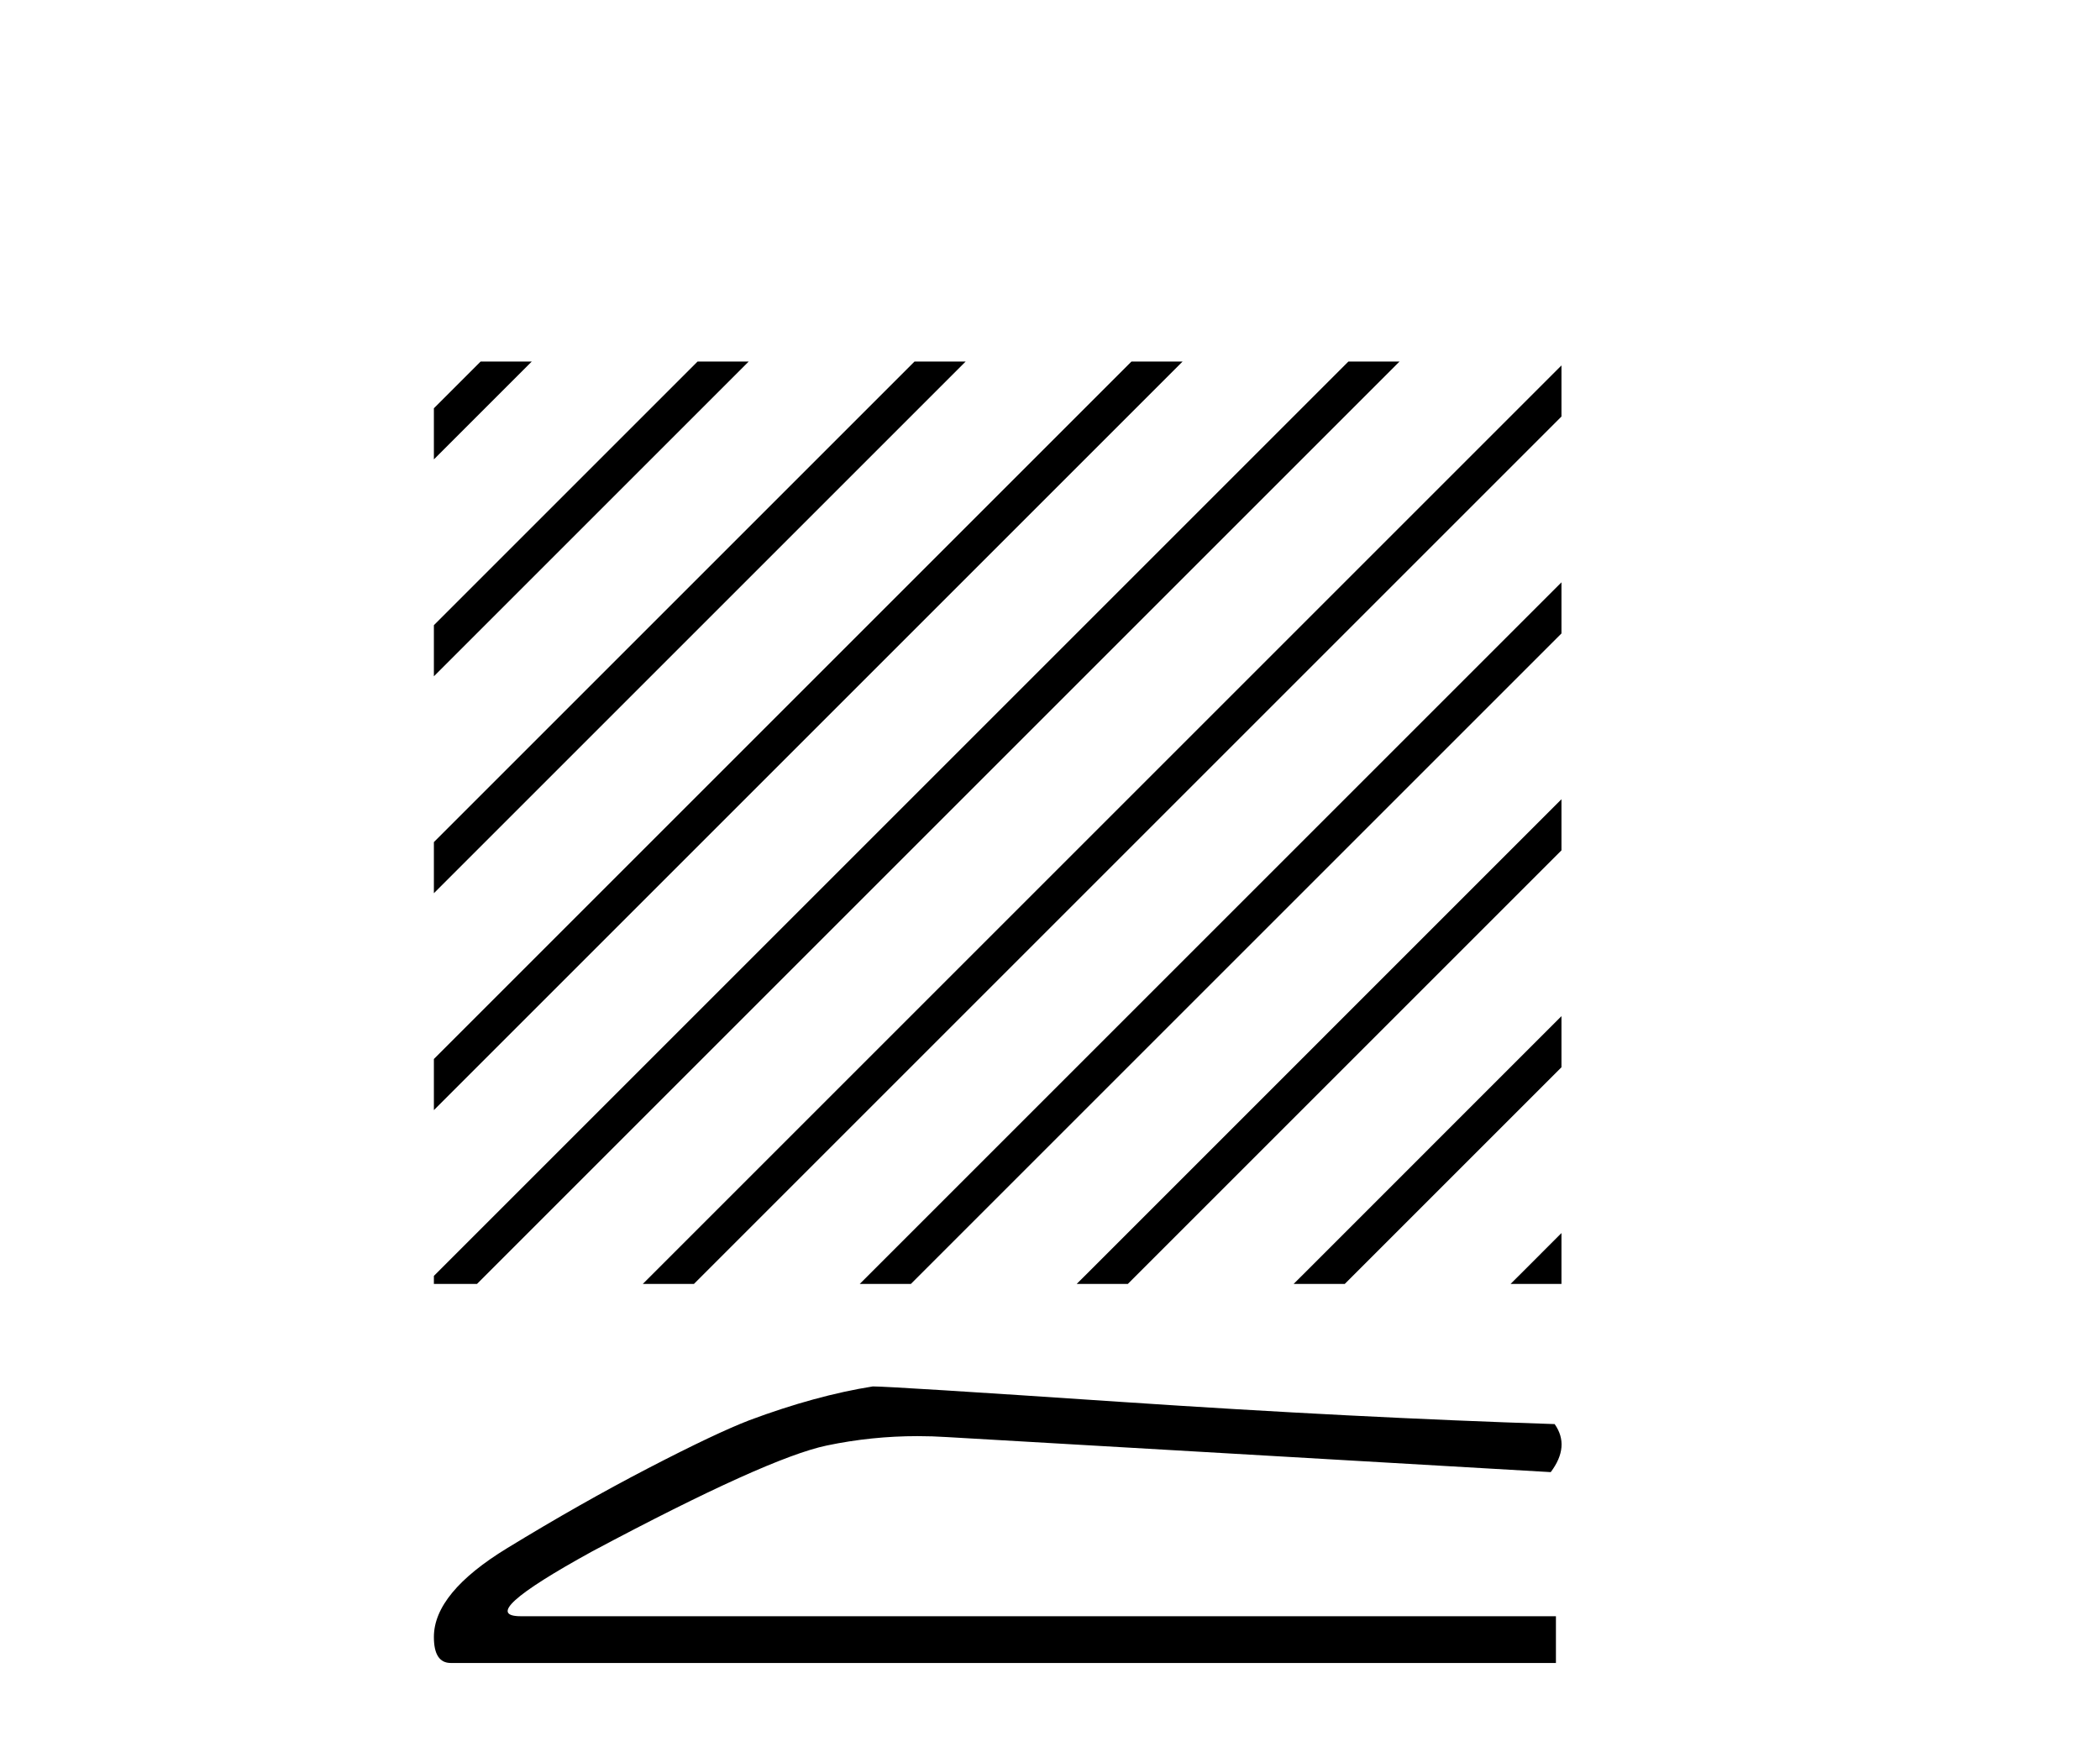
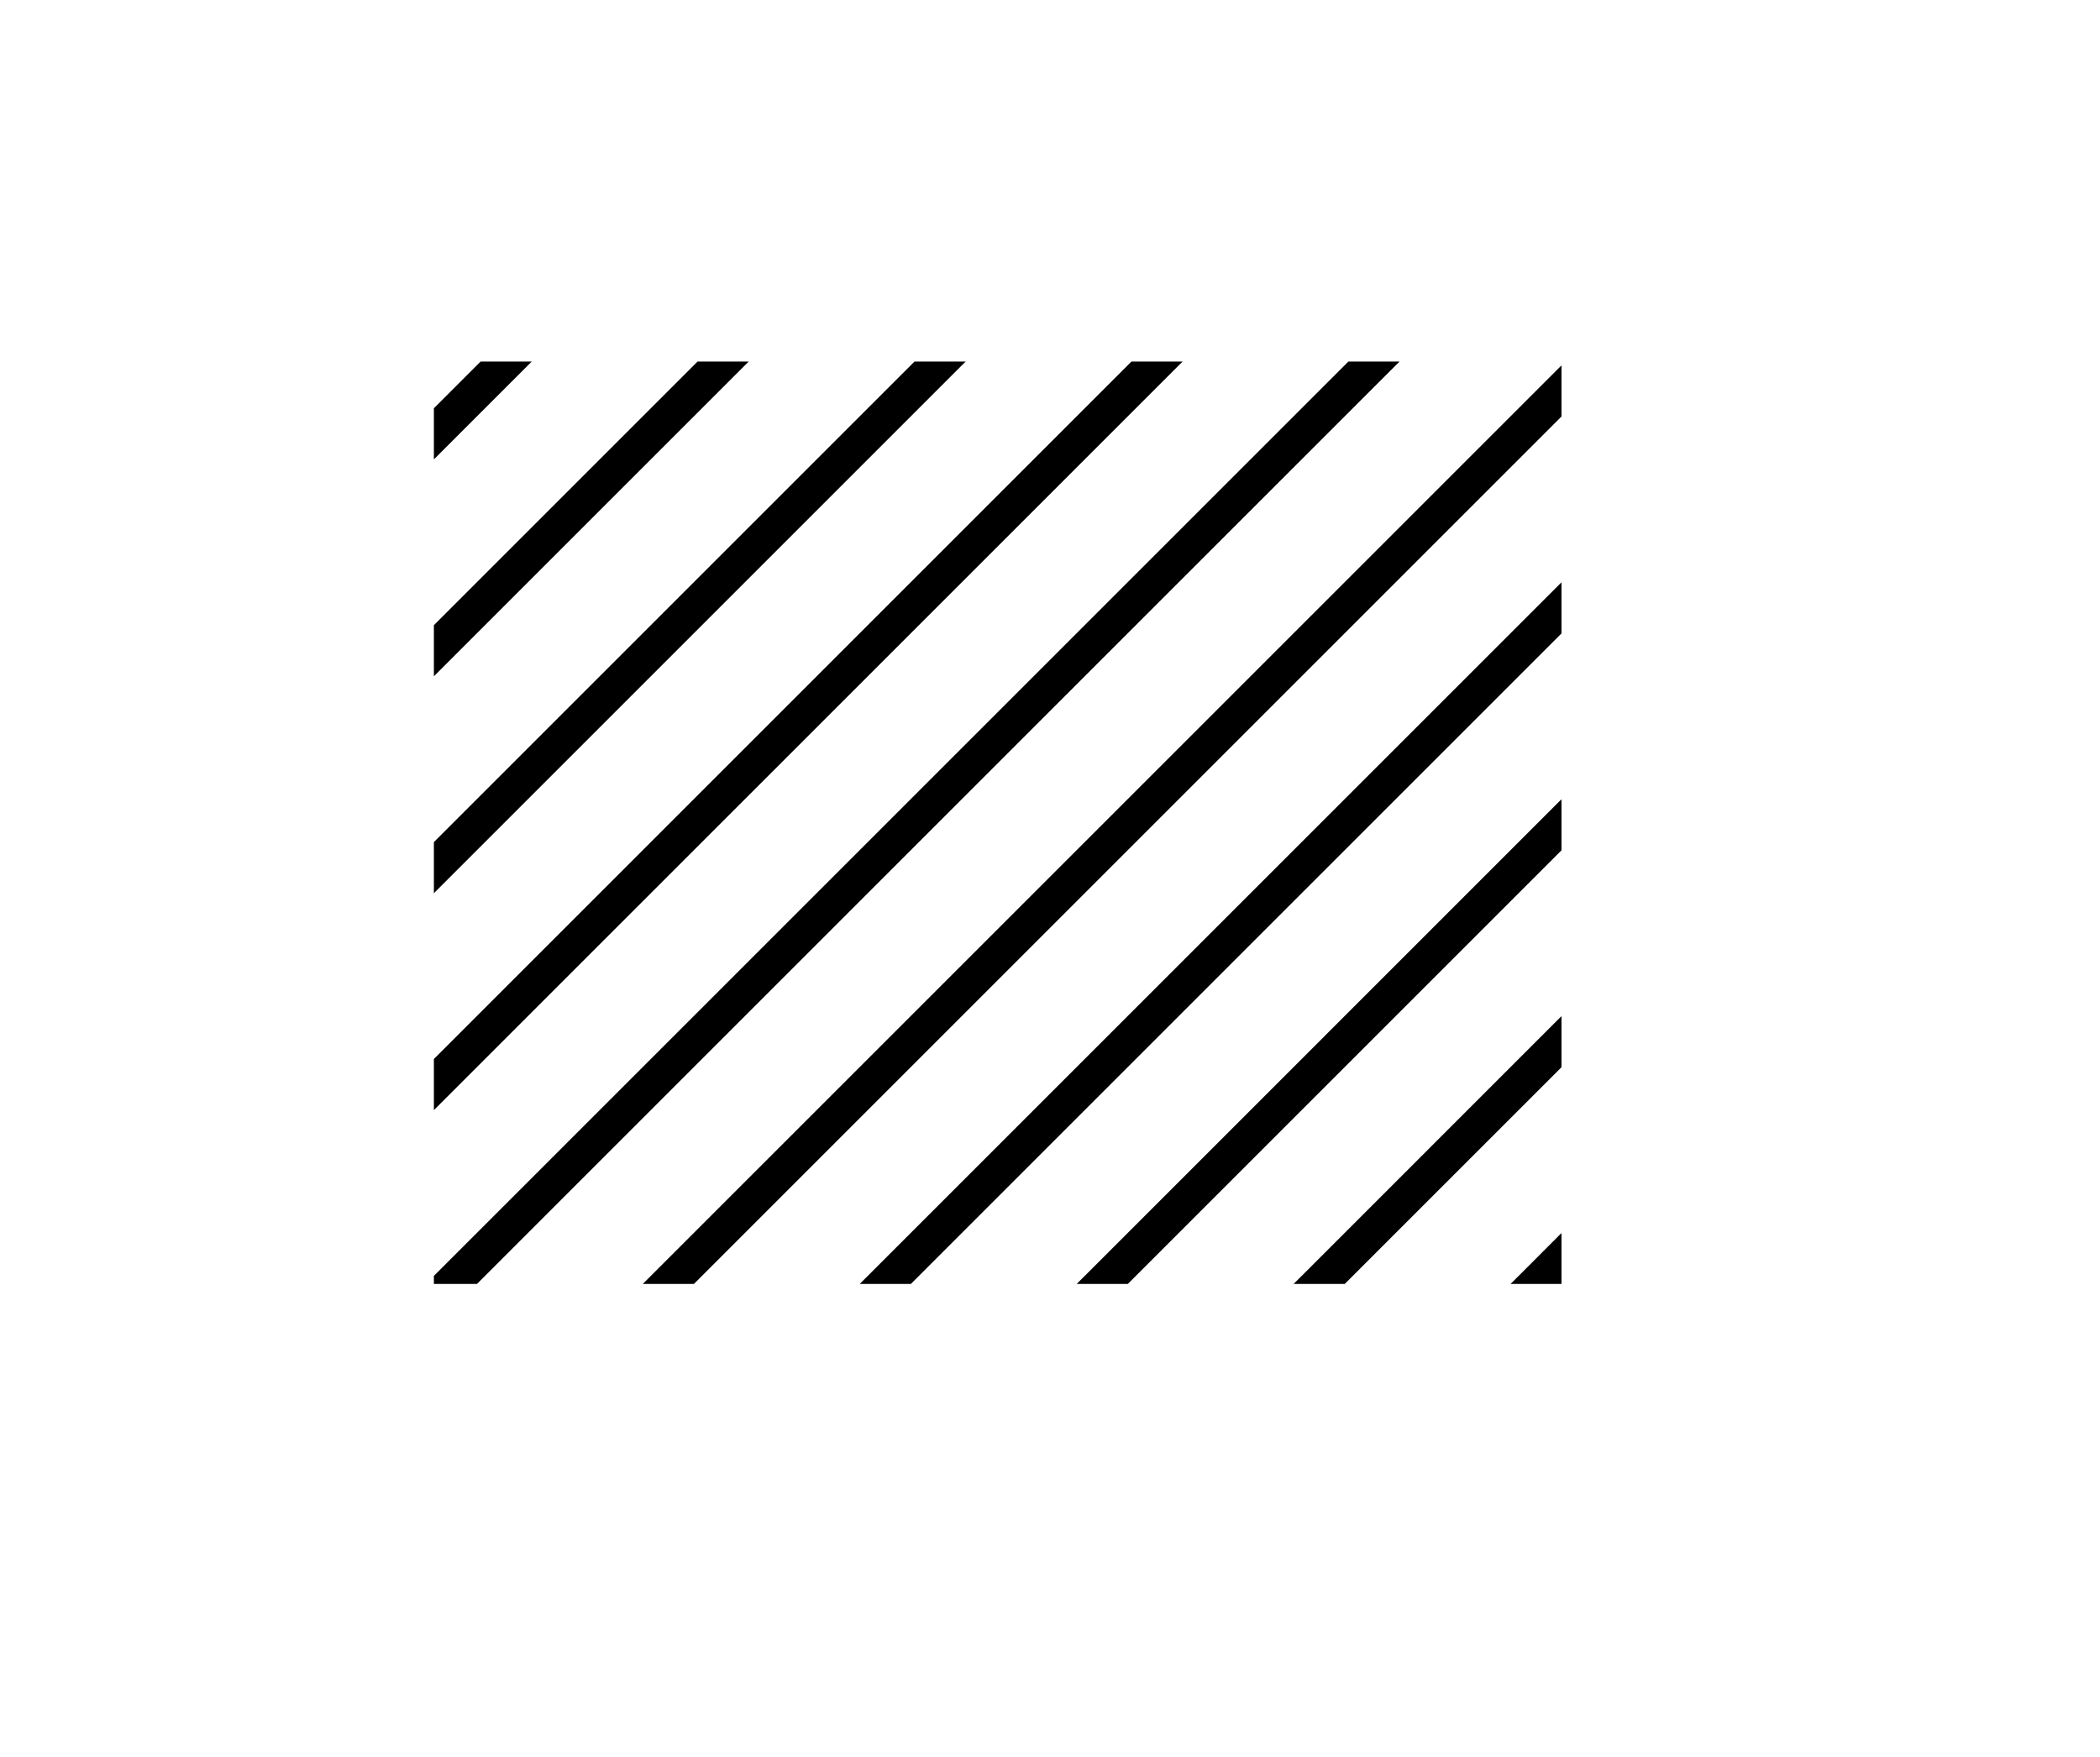
<svg xmlns="http://www.w3.org/2000/svg" width="49.0" height="41.0">
  <path d="M 11.215 8.437 L 10.124 9.528 L 10.124 9.528 L 10.124 10.721 L 10.124 10.721 L 12.11 8.735 L 12.408 8.437 ZM 16.277 8.437 L 10.124 14.59 L 10.124 14.59 L 10.124 15.783 L 10.124 15.783 L 17.172 8.735 L 17.47 8.437 ZM 21.339 8.437 L 10.124 19.652 L 10.124 19.652 L 10.124 20.845 L 10.124 20.845 L 22.234 8.735 L 22.532 8.437 ZM 26.401 8.437 L 10.124 24.714 L 10.124 24.714 L 10.124 25.907 L 10.124 25.907 L 27.296 8.735 L 27.594 8.437 ZM 31.463 8.437 L 10.235 29.665 L 10.124 29.776 L 10.124 29.963 L 11.13 29.963 L 32.358 8.735 L 32.656 8.437 ZM 36.434 8.528 L 15.297 29.665 L 14.999 29.963 L 16.192 29.963 L 36.434 9.721 L 36.434 8.528 ZM 36.434 13.59 L 20.359 29.665 L 20.061 29.963 L 21.254 29.963 L 36.434 14.783 L 36.434 13.59 ZM 36.434 18.652 L 25.422 29.665 L 25.123 29.963 L 26.316 29.963 L 36.434 19.845 L 36.434 18.652 ZM 36.434 23.714 L 30.484 29.665 L 30.185 29.963 L 31.378 29.963 L 36.434 24.907 L 36.434 23.714 ZM 36.434 28.776 L 35.546 29.665 L 35.247 29.963 L 36.434 29.963 L 36.434 28.776 Z" style="fill:#000000;stroke:none" />
-   <path d="M 20.366 32.355 Q 19.033 32.567 17.488 33.143 Q 16.7 33.446 15.124 34.264 Q 13.548 35.082 11.836 36.128 Q 10.124 37.173 10.124 38.203 Q 10.124 38.809 10.518 38.809 L 36.305 38.809 L 36.305 37.718 L 12.154 37.718 Q 11.064 37.718 13.821 36.203 Q 17.912 34.022 19.291 33.734 Q 20.338 33.515 21.413 33.515 Q 21.752 33.515 22.094 33.537 L 36.184 34.355 Q 36.639 33.749 36.275 33.234 Q 31.608 33.082 26.2 32.719 Q 20.791 32.355 20.366 32.355 Z" style="fill:#000000;stroke:none" />
</svg>